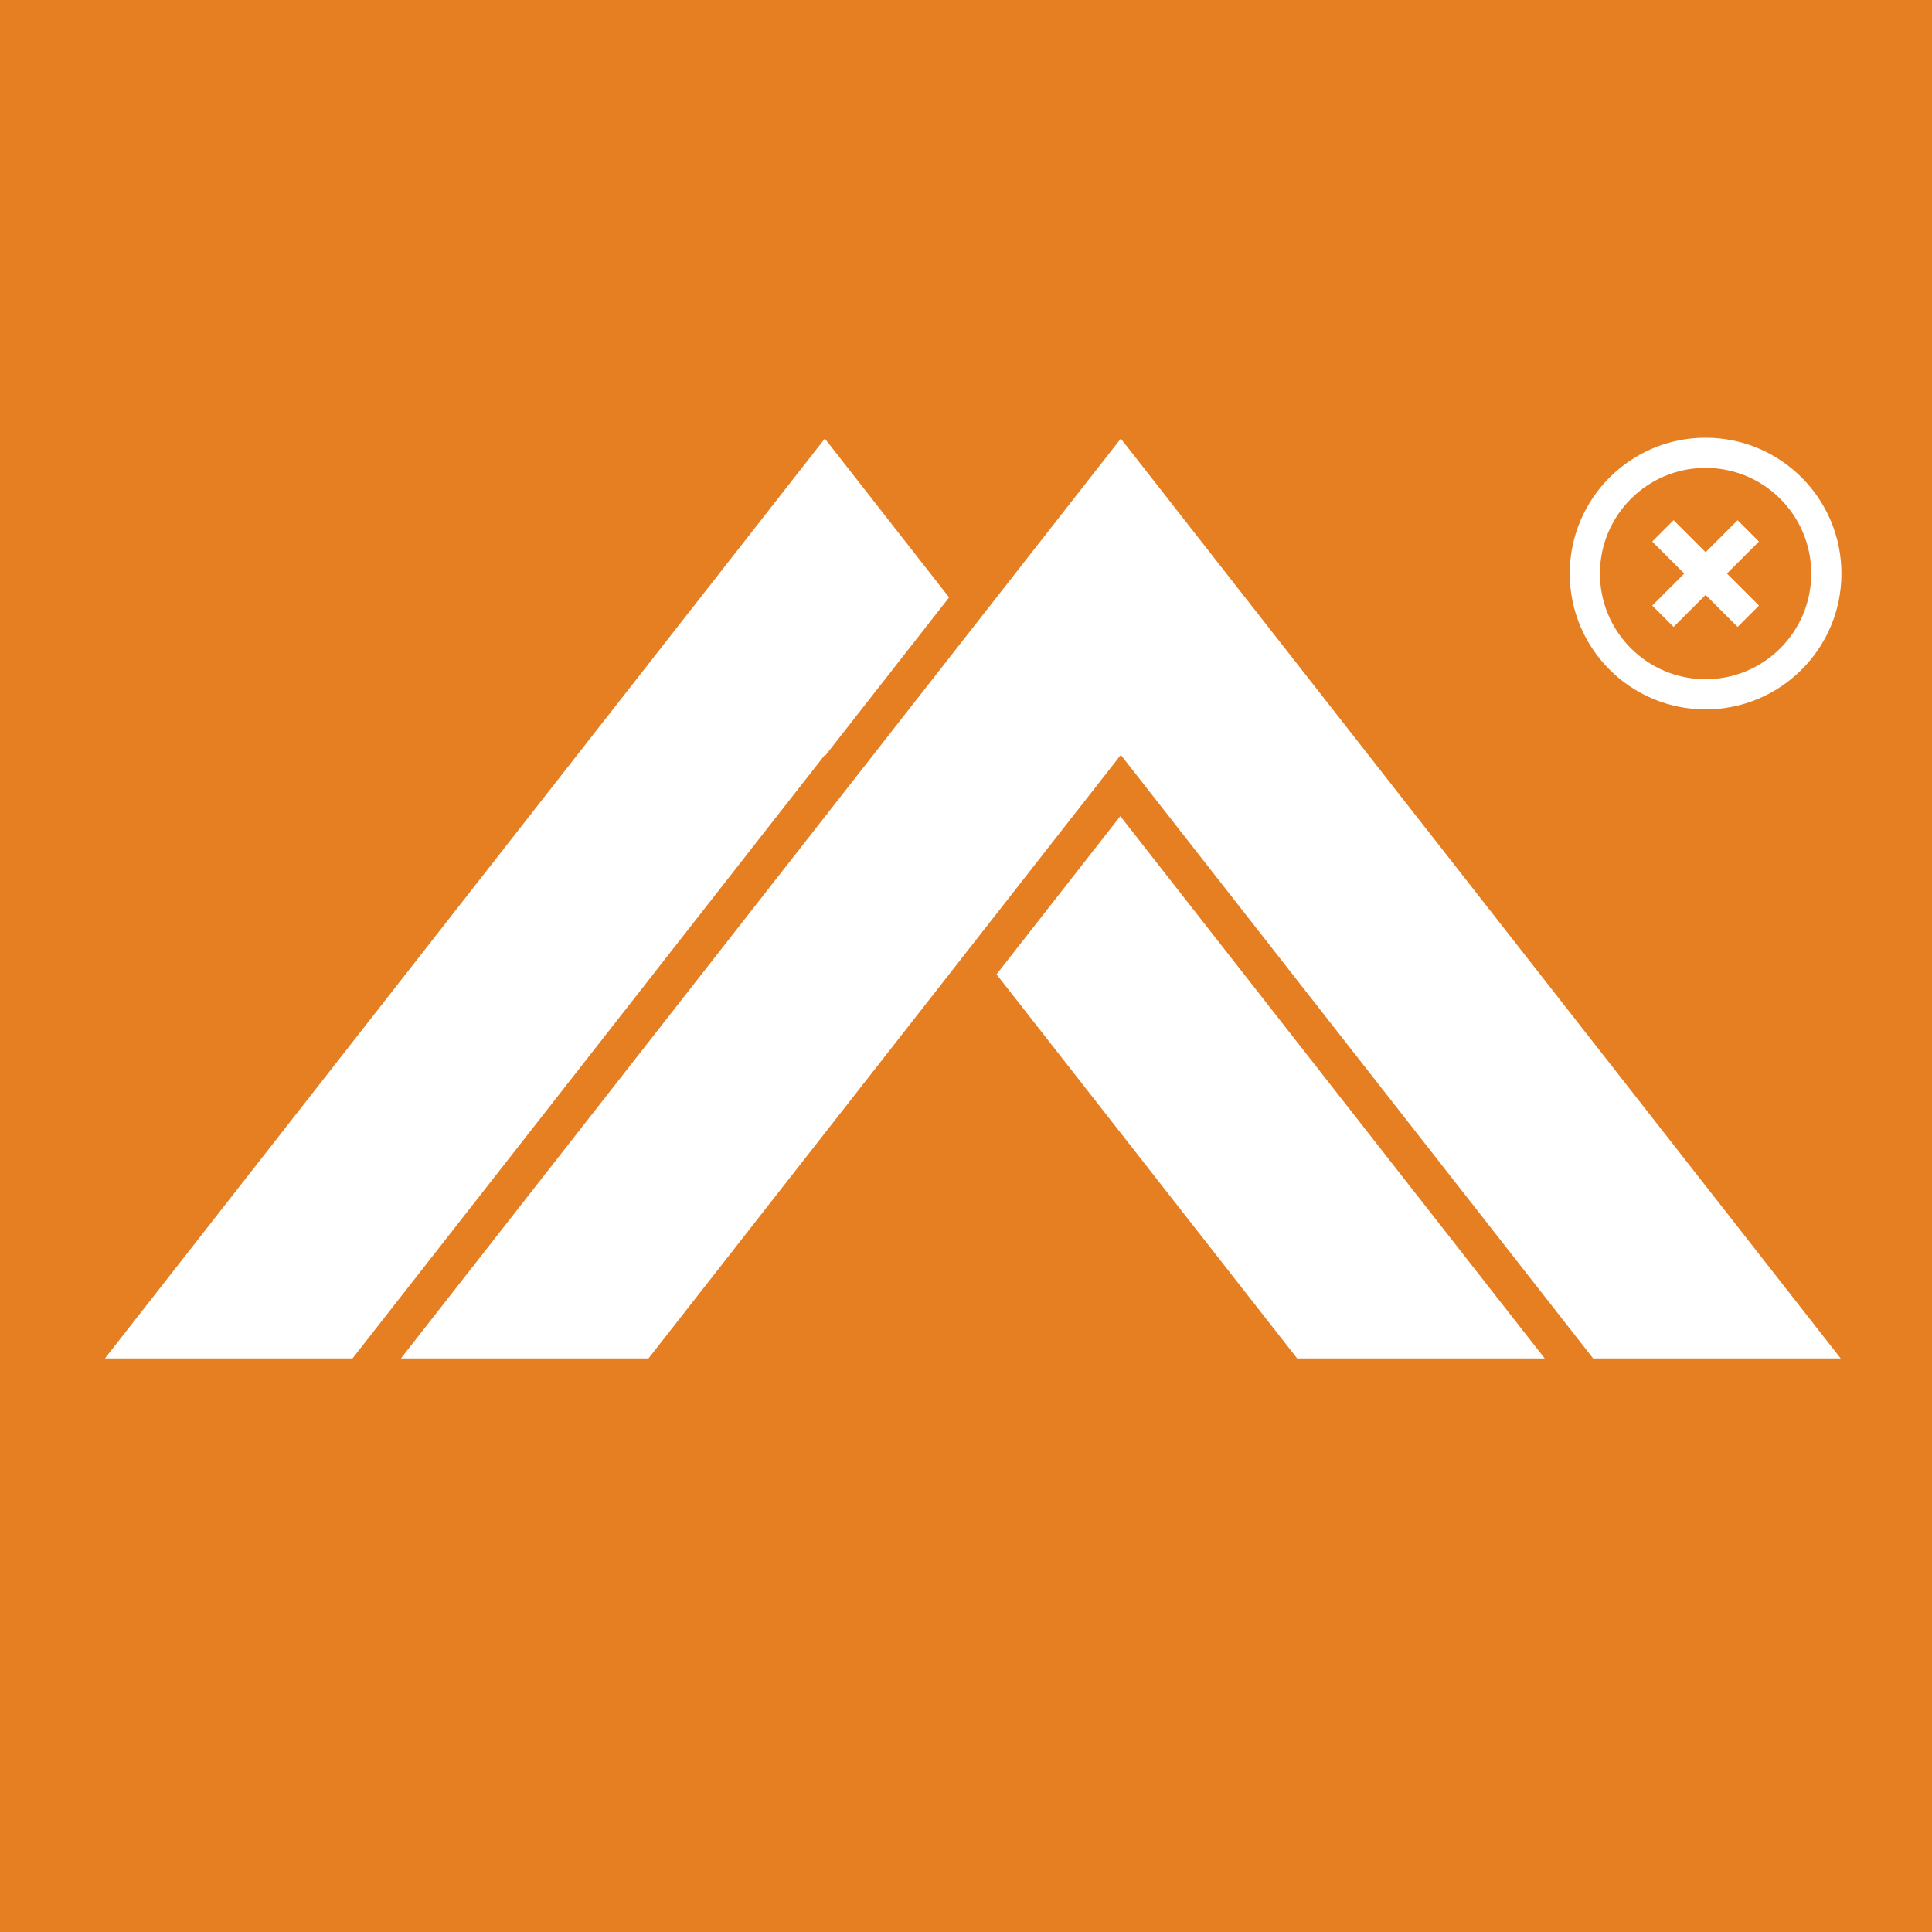
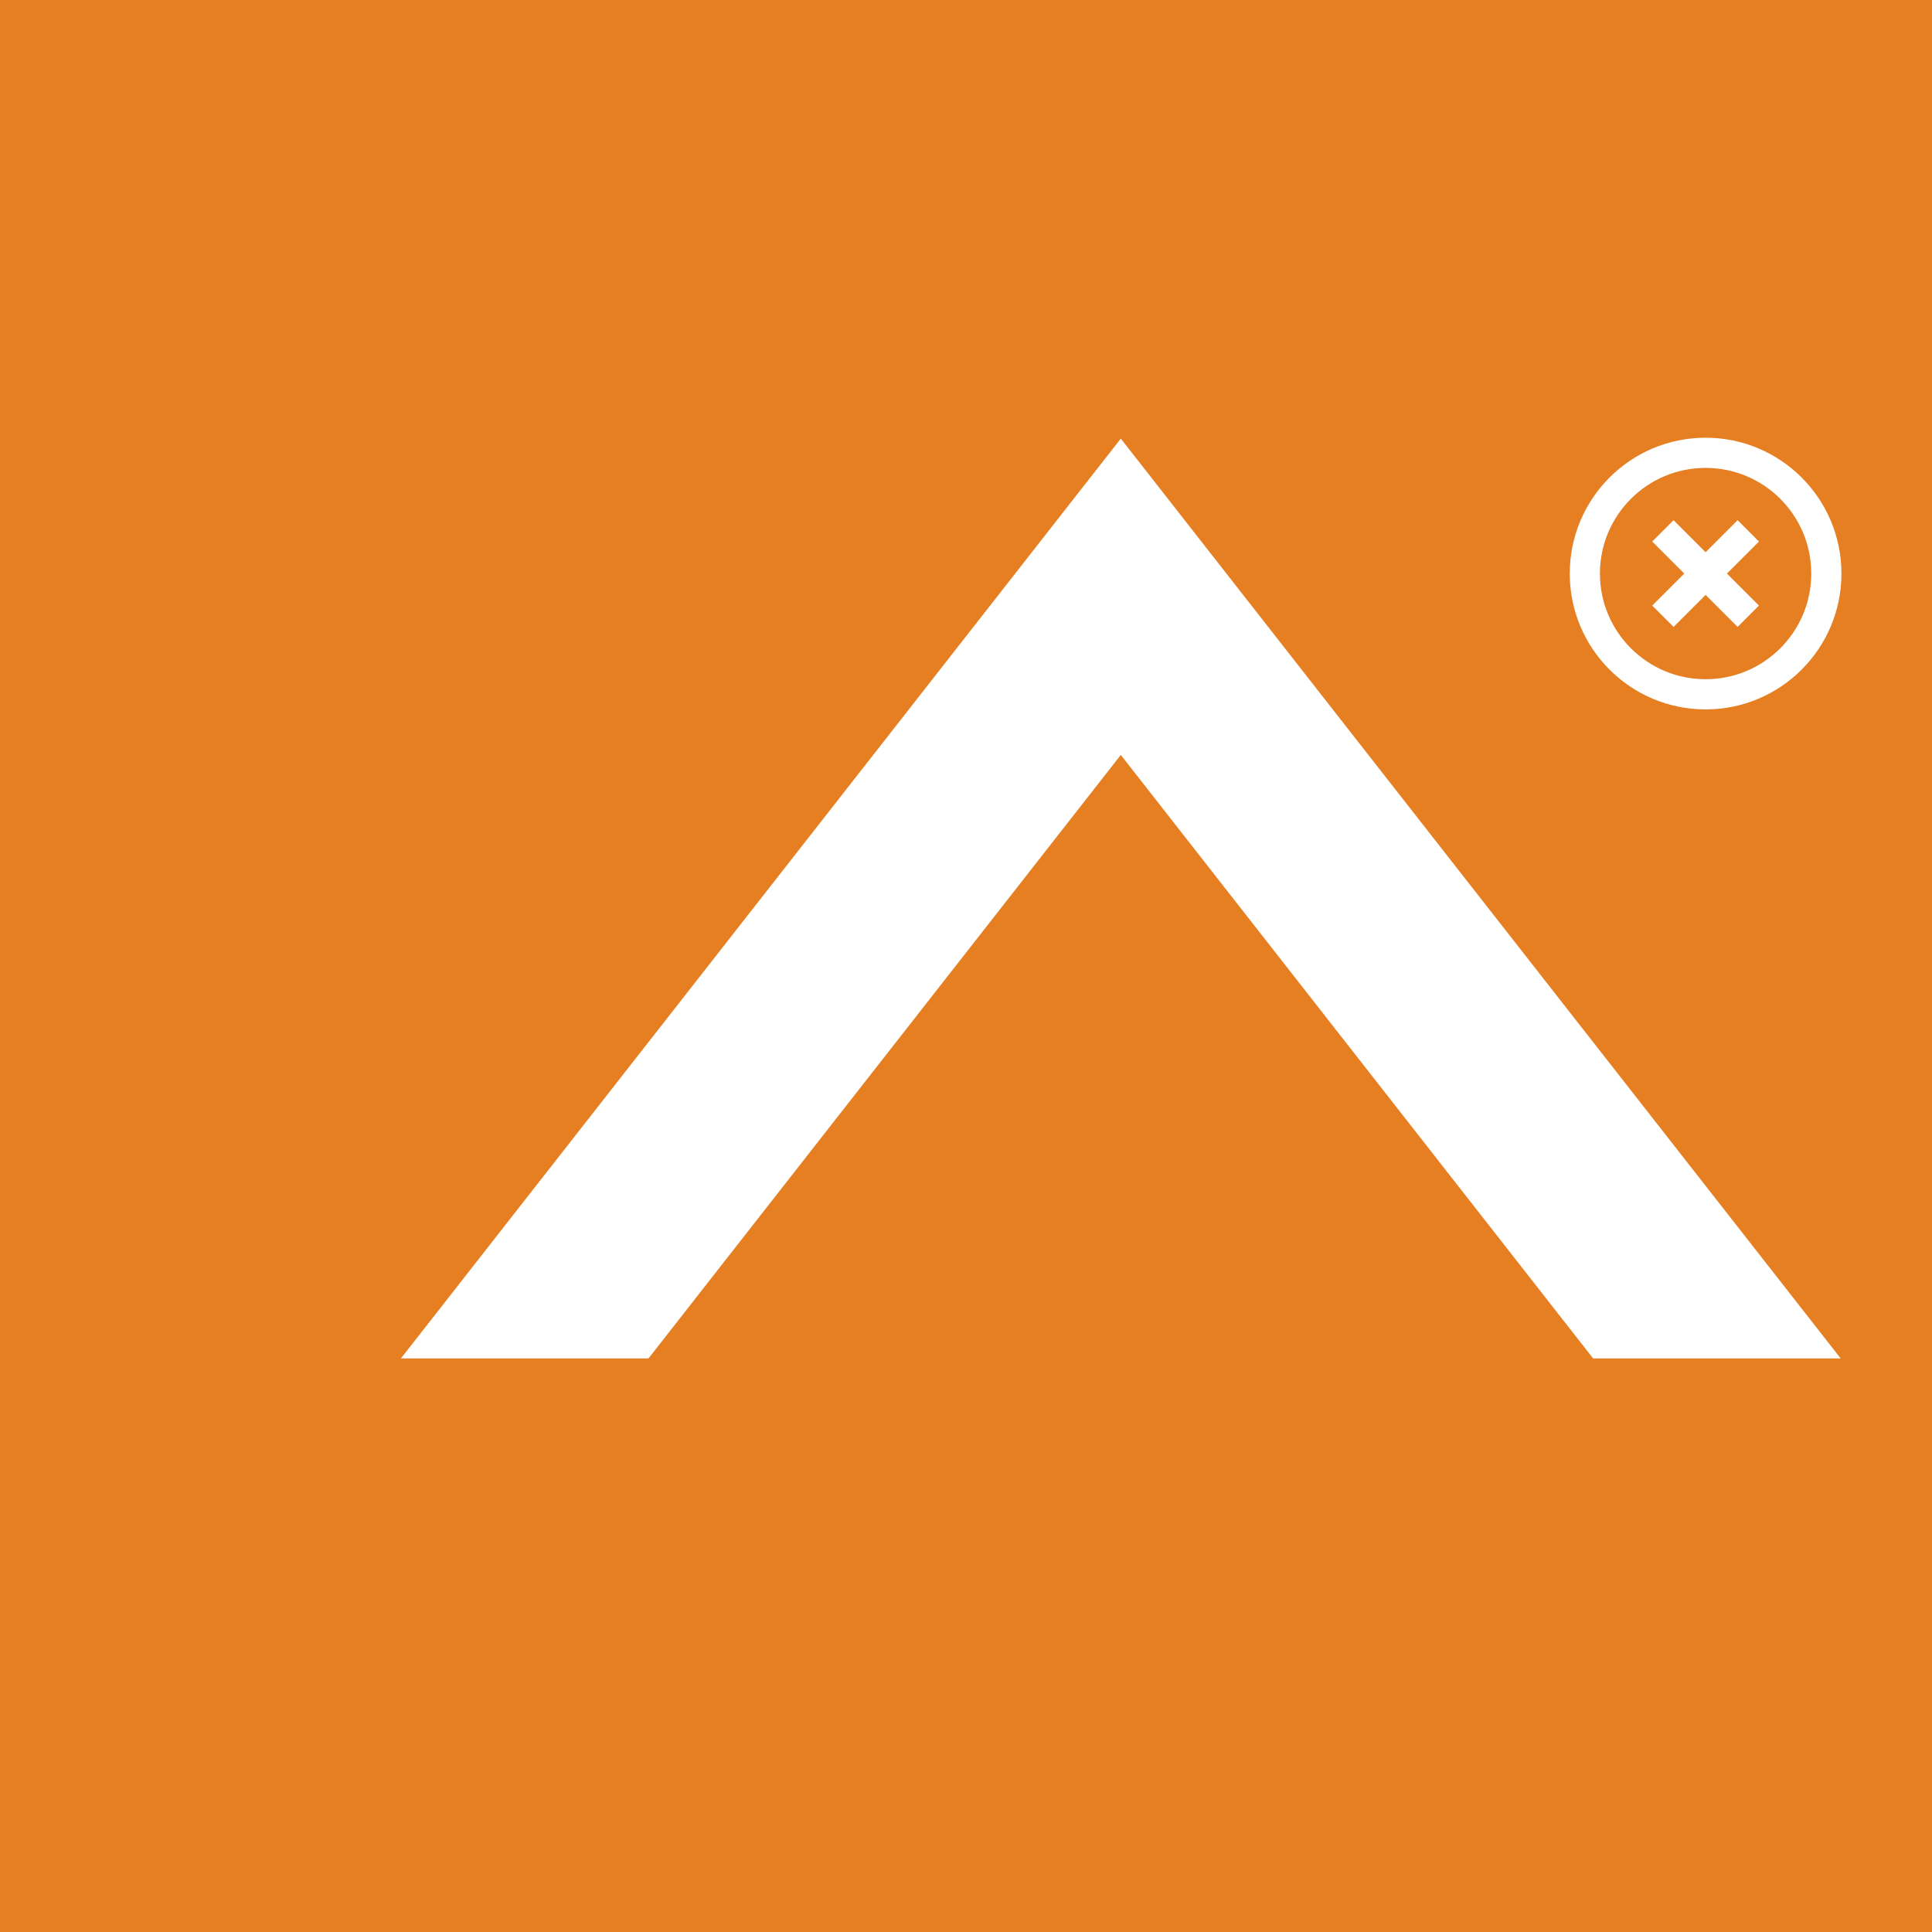
<svg xmlns="http://www.w3.org/2000/svg" xmlns:ns1="http://www.bohemiancoding.com/sketch/ns" width="128px" height="128px" viewBox="0 0 128 128" version="1.1">
  <title>icon 2</title>
  <desc>Created with Sketch.</desc>
  <defs />
  <g id="Page-1" stroke="none" stroke-width="1" fill="none" fill-rule="evenodd" ns1:type="MSPage">
    <g id="icon-2" ns1:type="MSArtboardGroup">
      <g id="Triangle-2-+-Triangle-3" ns1:type="MSLayerGroup">
        <rect id="Rectangle-315" fill="#E67E22" ns1:type="MSShapeGroup" x="0" y="0" width="128" height="128" />
        <g id="close-button" transform="translate(105, 30)" ns1:type="MSShapeGroup">
          <circle id="Oval-166" stroke="#FFFFFF" stroke-width="2" cx="8" cy="8" r="8" />
          <g id="Rectangle-317-+-Rectangle-318" transform="translate(8, 8) rotate(-45) translate(-8, -8) translate(4, 4)" fill="#FFFFFF">
            <rect id="Rectangle-317" x="3" y="0" width="2" height="8" />
            <rect id="Rectangle-318" transform="translate(4, 4) rotate(-90) translate(-4, -4) " x="3" y="0" width="2" height="8" />
          </g>
        </g>
-         <path d="M66.022,43.594 L71.082,50.058 L71.082,50.058 L62.88,60.537 L57.821,54.073 L66.022,43.594 Z M62.88,39.579 L54.647,29.058 L6.951,90 L23.354,90 L54.647,50.016 L54.679,50.058 L62.88,39.579 Z M74.224,54.073 L102.342,90 L85.939,90 L85.939,90 L66.022,64.552 L74.224,54.073 L74.224,54.073 Z" id="Triangle-2" fill="#FFFFFF" ns1:type="MSShapeGroup" />
        <path d="M105.549,90 L121.951,90 L74.256,29.058 L26.561,90 L42.964,90 L74.256,50.016 L105.549,90 Z" id="Triangle-3" fill="#FFFFFF" ns1:type="MSShapeGroup" />
      </g>
    </g>
  </g>
</svg>